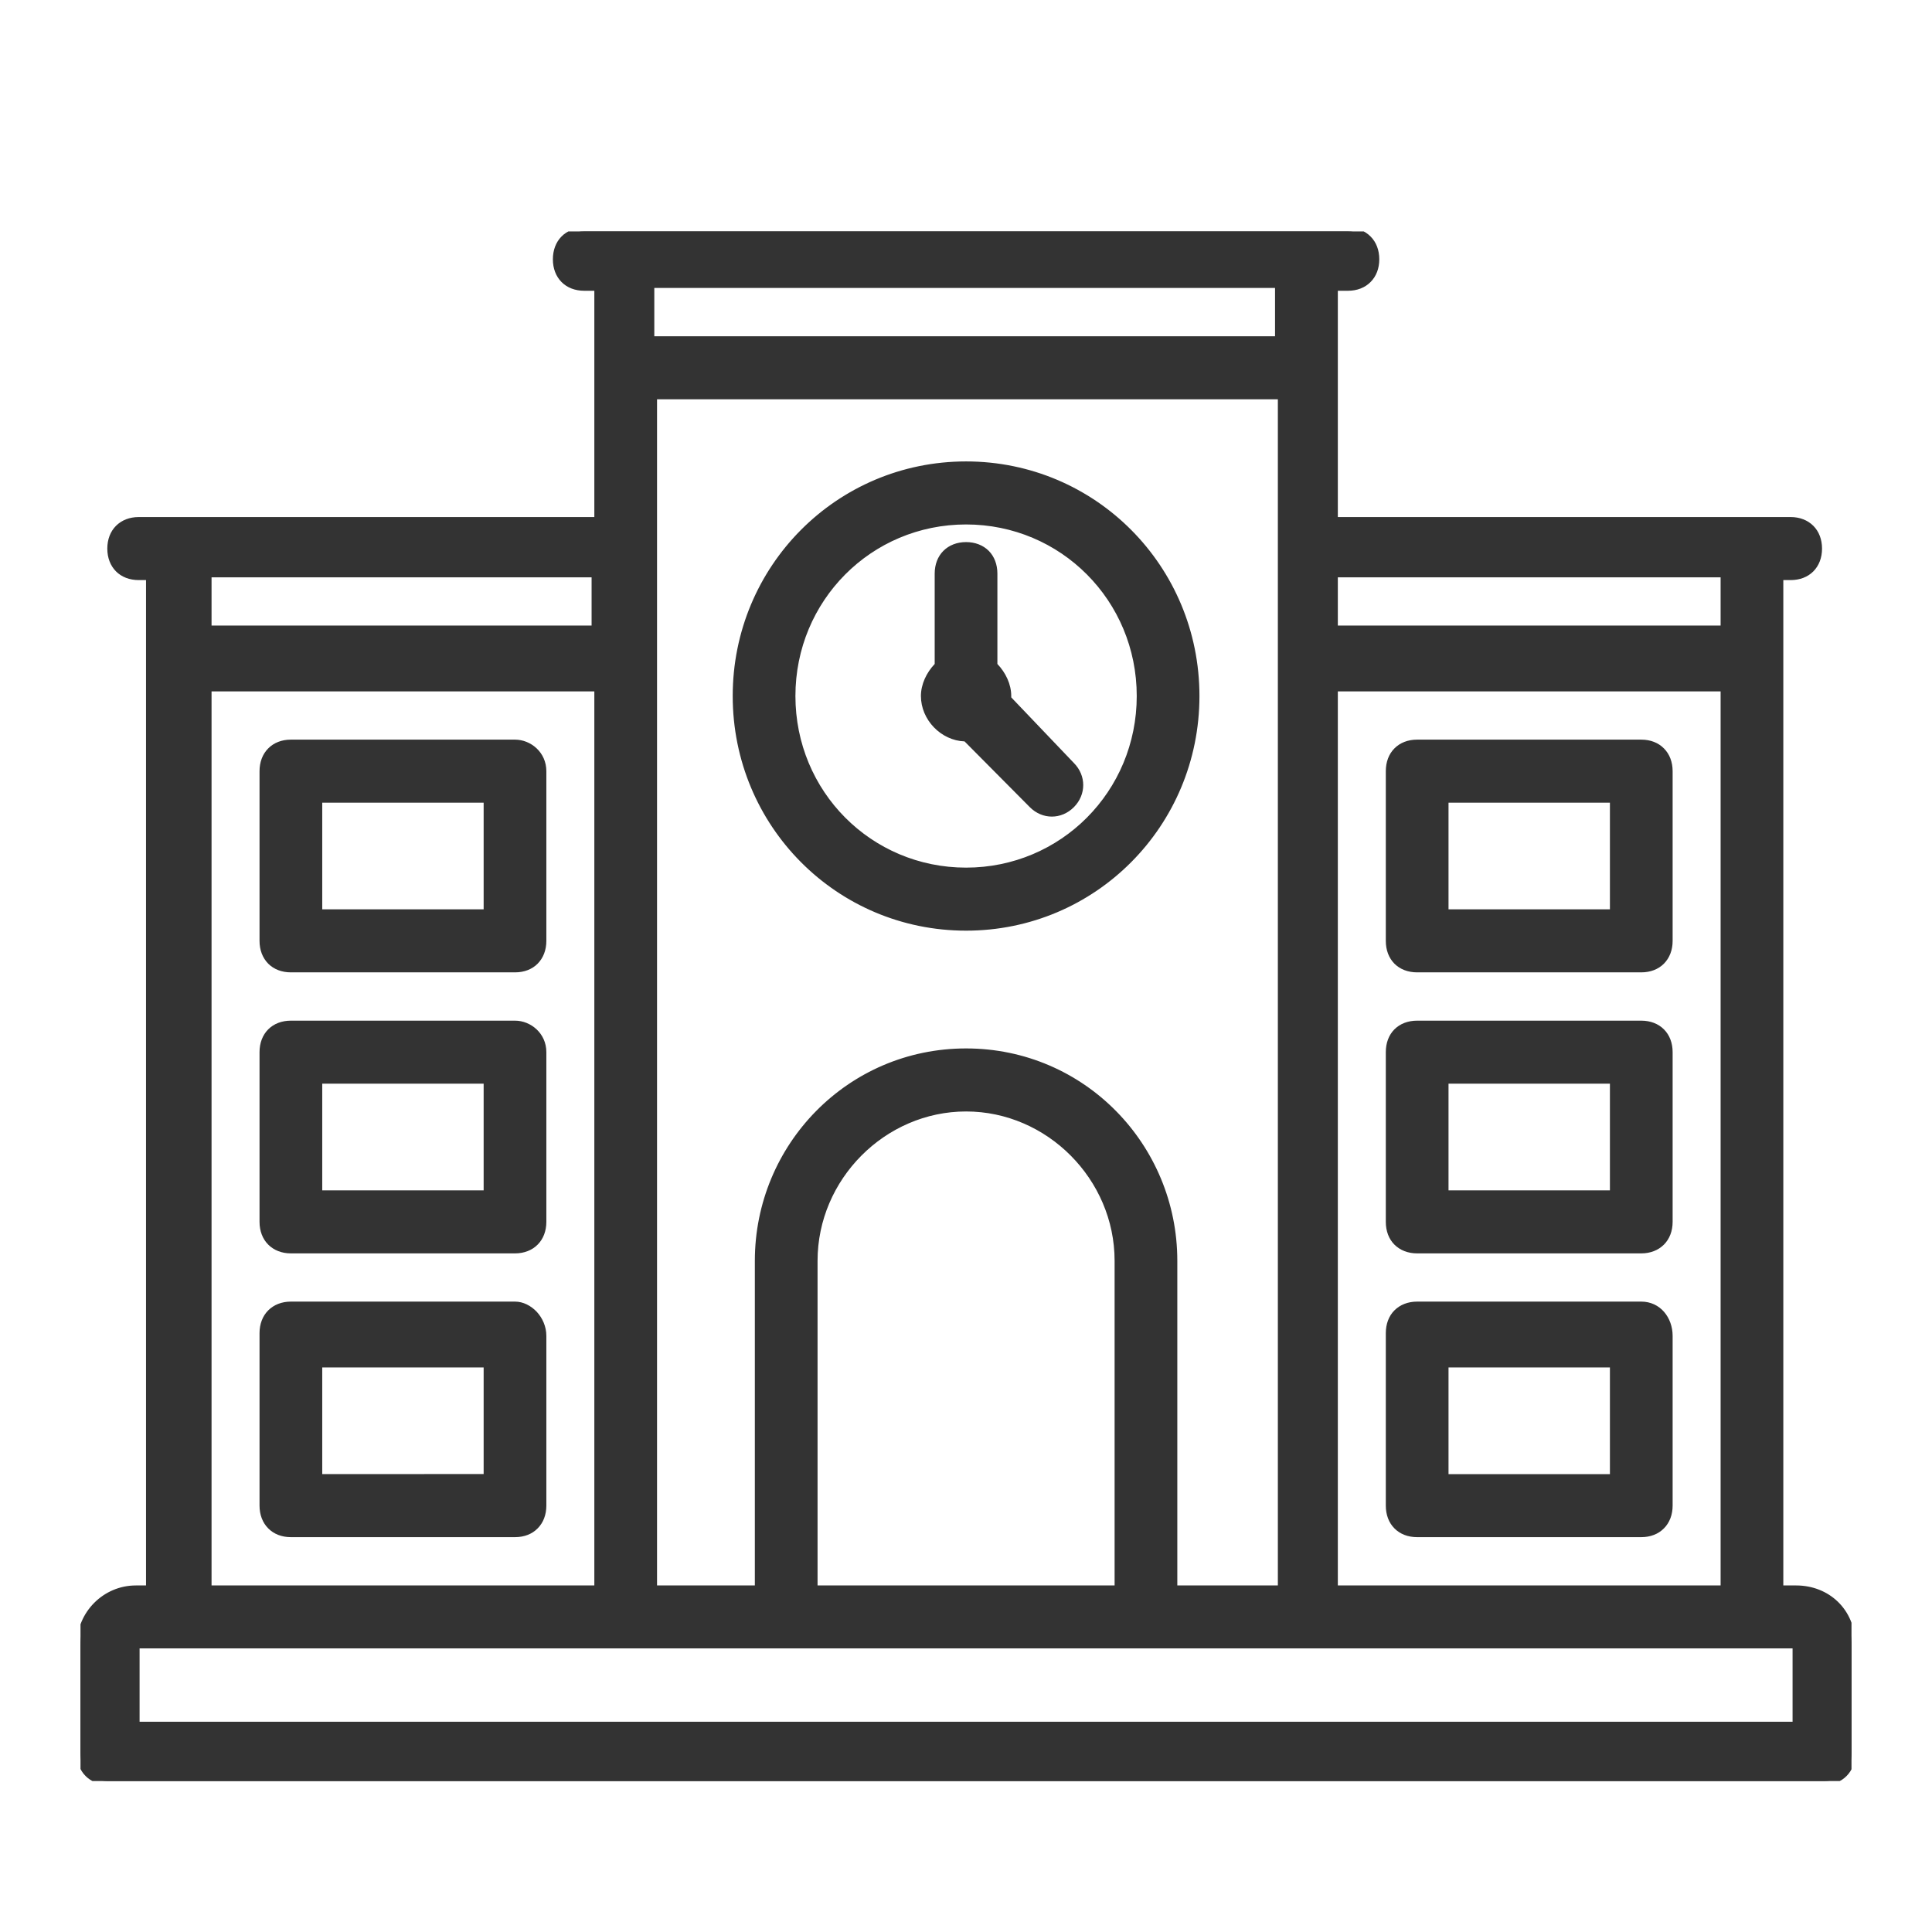
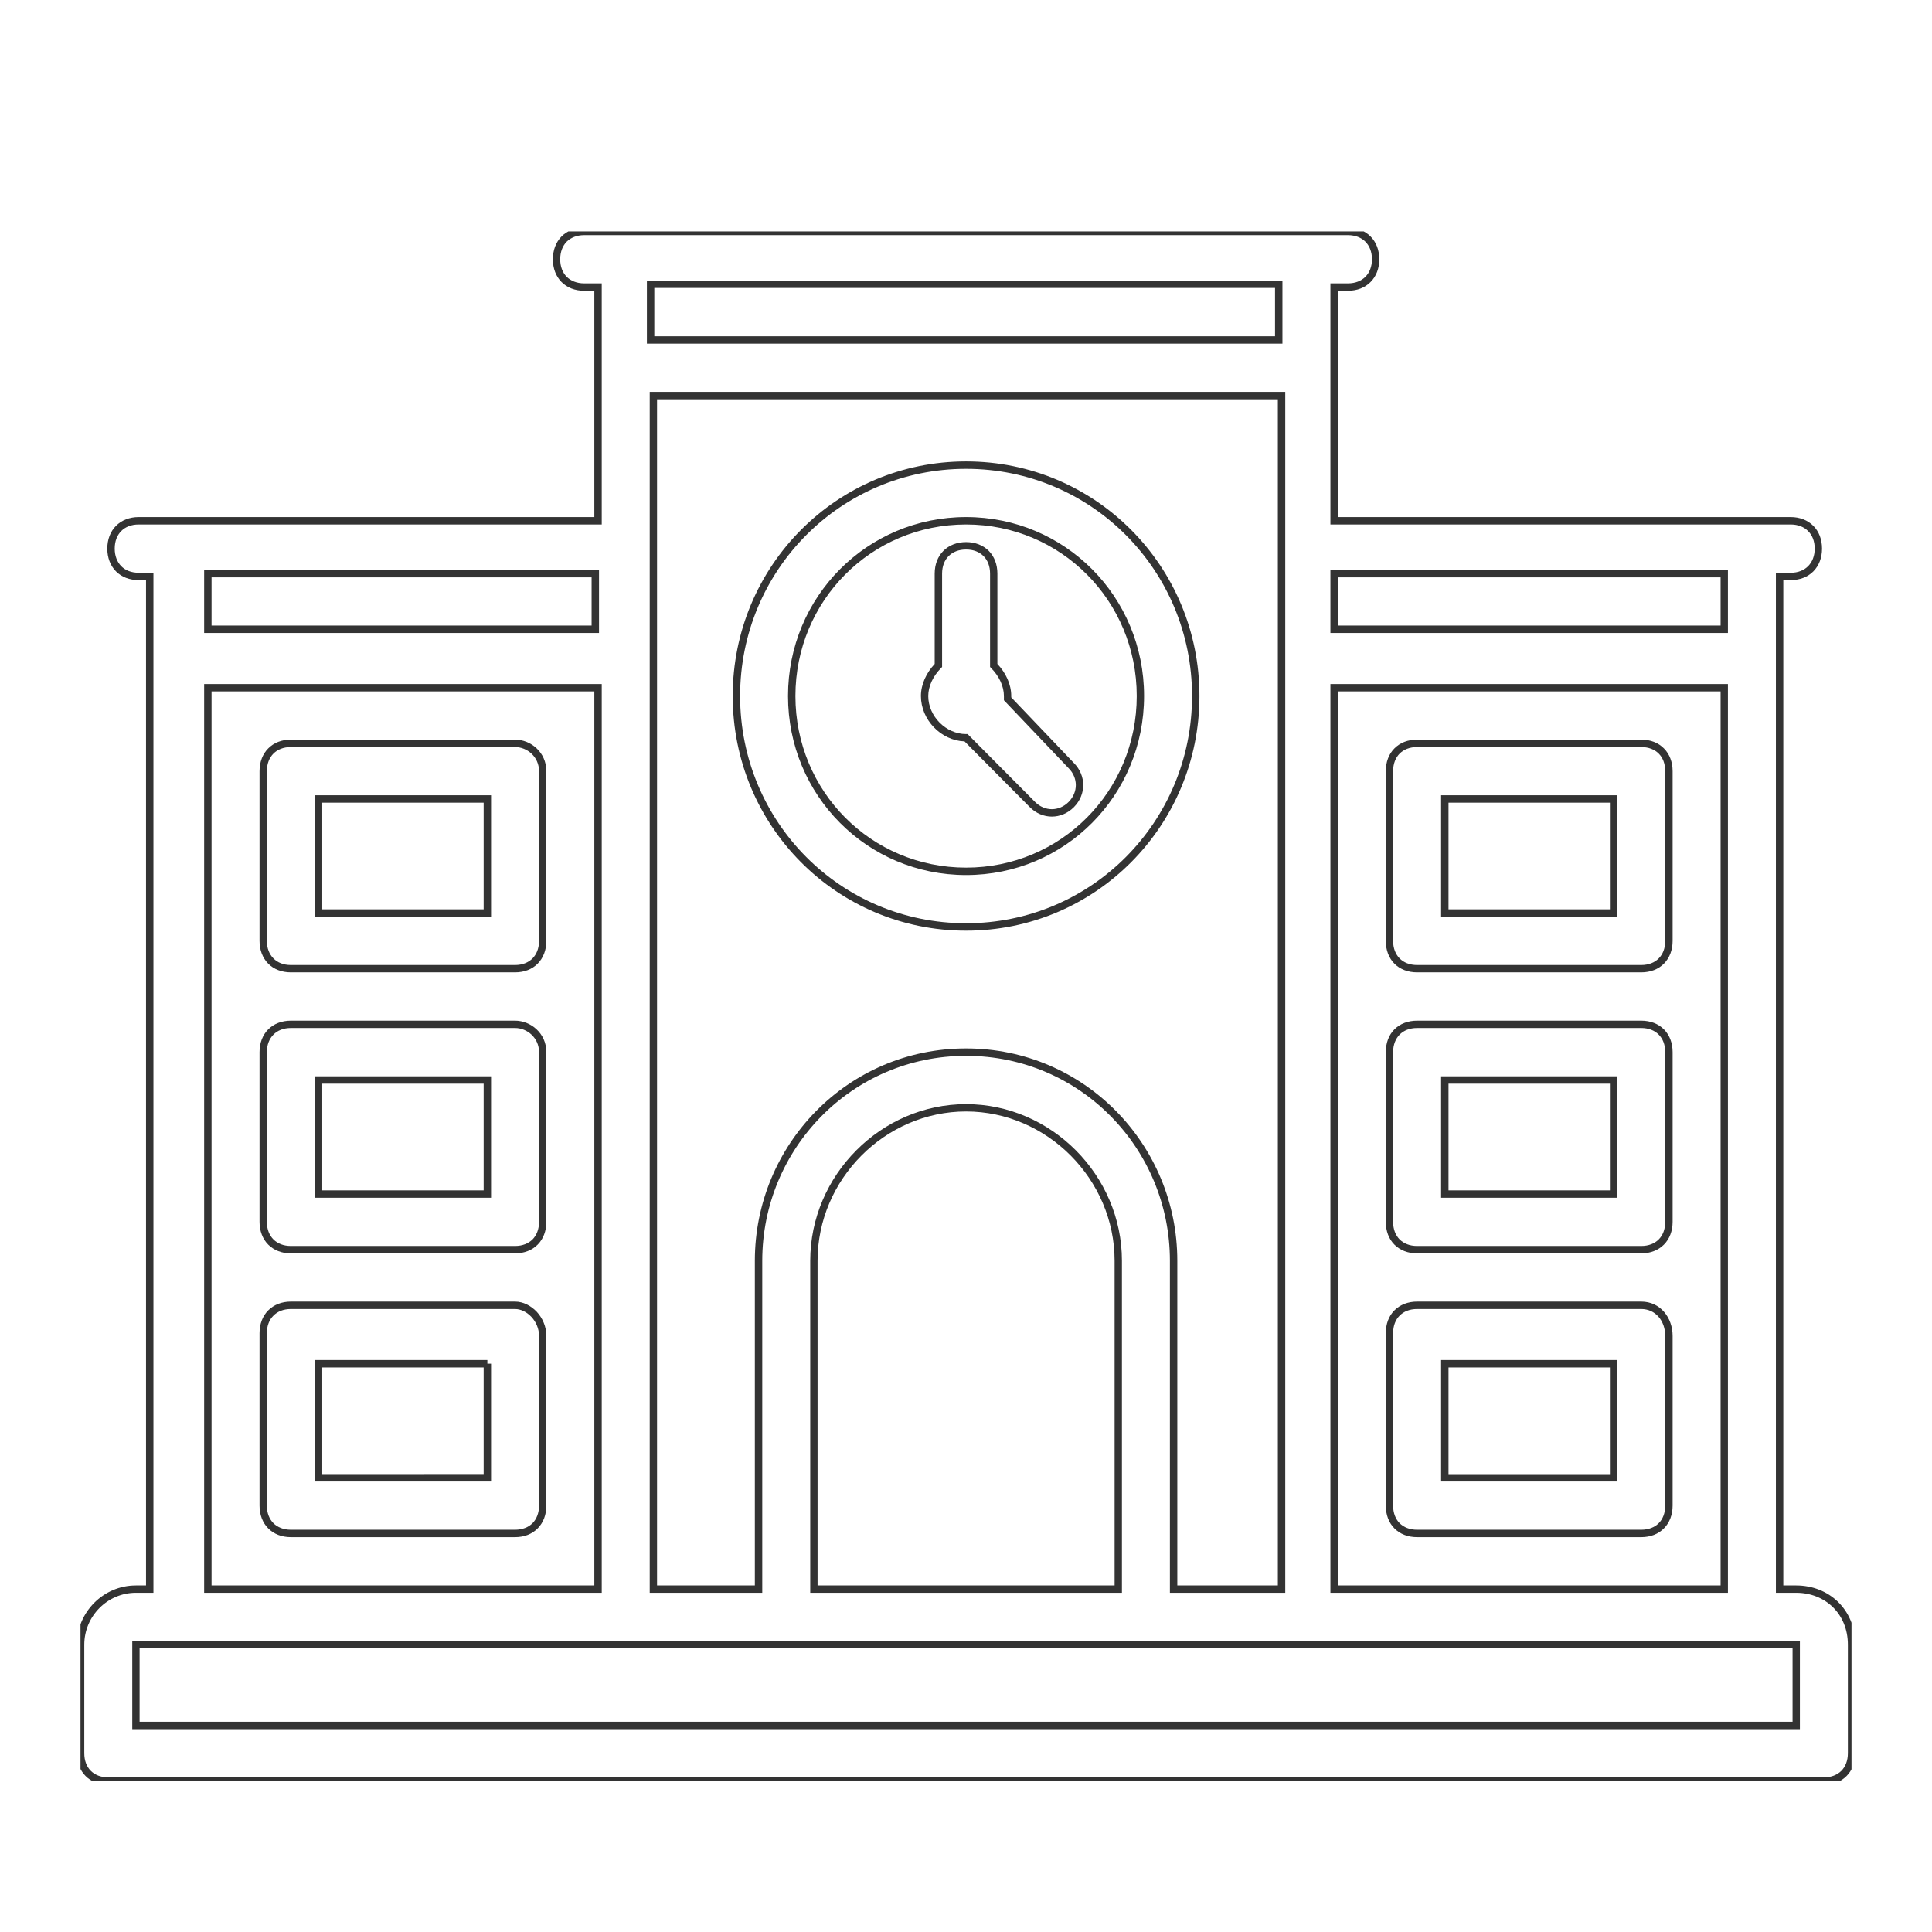
<svg xmlns="http://www.w3.org/2000/svg" width="24" height="24" viewBox="0 0 24 24" fill="none">
  <g clip-path="url(#clip0_1_867)">
-     <path d="M22.312 19.74H22.106V7.16H22.244C22.45 7.16 22.587 7.022 22.587 6.815C22.587 6.607 22.45 6.469 22.244 6.469H16.572V3.566H16.744C16.95 3.566 17.087 3.428 17.087 3.221C17.087 3.013 16.95 2.875 16.744 2.875H7.256C7.05 2.875 6.912 3.013 6.912 3.221C6.912 3.428 7.05 3.566 7.256 3.566H7.428V6.469H1.722C1.516 6.469 1.378 6.607 1.378 6.815C1.378 7.022 1.516 7.16 1.722 7.16H1.859V19.74H1.688C1.309 19.74 1 20.051 1 20.432V21.779C1 21.987 1.137 22.125 1.344 22.125H22.656C22.863 22.125 23 21.987 23 21.779V20.432C23 20.017 22.691 19.74 22.312 19.74ZM13.891 19.74H10.109V15.662C10.109 14.625 10.969 13.761 12 13.761C13.031 13.761 13.891 14.625 13.891 15.662V19.74ZM16.572 8.543H21.419V19.74H16.572V8.543ZM15.884 19.74H14.578V15.662C14.578 14.245 13.444 13.07 12 13.07C10.556 13.07 9.422 14.245 9.422 15.662V19.74H8.116V4.914H15.919V19.74H15.884ZM2.581 8.543H7.428V19.74H2.581V8.543ZM21.419 7.126V7.817H16.572V7.126H21.419ZM15.884 3.532V4.223H8.081V3.532H15.884ZM7.394 7.126V7.817H2.581V7.126H7.394ZM22.312 21.434H1.688V20.432H22.312V21.434ZM20.387 9.234H17.603C17.397 9.234 17.259 9.372 17.259 9.58V11.688C17.259 11.895 17.397 12.033 17.603 12.033H20.387C20.594 12.033 20.731 11.895 20.731 11.688V9.58C20.731 9.372 20.594 9.234 20.387 9.234ZM20.044 11.342H17.947V9.925H20.044V11.342ZM20.387 16.215H17.603C17.397 16.215 17.259 16.354 17.259 16.561V18.703C17.259 18.911 17.397 19.049 17.603 19.049H20.387C20.594 19.049 20.731 18.911 20.731 18.703V16.595C20.731 16.388 20.594 16.215 20.387 16.215ZM20.044 18.358H17.947V16.941H20.044V18.358ZM20.387 12.725H17.603C17.397 12.725 17.259 12.863 17.259 13.07V15.178C17.259 15.386 17.397 15.524 17.603 15.524H20.387C20.594 15.524 20.731 15.386 20.731 15.178V13.07C20.731 12.863 20.594 12.725 20.387 12.725ZM20.044 14.833H17.947V13.416H20.044V14.833ZM6.397 9.234H3.612C3.406 9.234 3.269 9.372 3.269 9.58V11.688C3.269 11.895 3.406 12.033 3.612 12.033H6.397C6.603 12.033 6.741 11.895 6.741 11.688V9.58C6.741 9.372 6.569 9.234 6.397 9.234ZM6.053 11.342H3.956V9.925H6.053V11.342ZM6.397 16.215H3.612C3.406 16.215 3.269 16.354 3.269 16.561V18.703C3.269 18.911 3.406 19.049 3.612 19.049H6.397C6.603 19.049 6.741 18.911 6.741 18.703V16.595C6.741 16.388 6.569 16.215 6.397 16.215ZM6.053 18.358H3.956V16.941H6.053C6.053 16.906 6.053 18.358 6.053 18.358ZM6.397 12.725H3.612C3.406 12.725 3.269 12.863 3.269 13.07V15.178C3.269 15.386 3.406 15.524 3.612 15.524H6.397C6.603 15.524 6.741 15.386 6.741 15.178V13.07C6.741 12.863 6.569 12.725 6.397 12.725ZM6.053 14.833H3.956V13.416H6.053V14.833ZM12 11.515C13.581 11.515 14.853 10.236 14.853 8.647C14.853 7.057 13.581 5.778 12 5.778C10.419 5.778 9.147 7.057 9.147 8.647C9.147 10.236 10.419 11.515 12 11.515ZM12 6.469C13.203 6.469 14.166 7.437 14.166 8.647C14.166 9.856 13.203 10.824 12 10.824C10.797 10.824 9.834 9.856 9.834 8.647C9.834 7.437 10.797 6.469 12 6.469ZM12 9.165L12.825 9.994C12.963 10.133 13.169 10.133 13.306 9.994C13.444 9.856 13.444 9.649 13.306 9.511L12.516 8.681V8.647C12.516 8.508 12.447 8.37 12.344 8.266V7.126C12.344 6.919 12.206 6.78 12 6.78C11.794 6.78 11.656 6.919 11.656 7.126V8.266C11.553 8.37 11.484 8.508 11.484 8.647C11.484 8.923 11.725 9.165 12 9.165Z" fill="#333333" />
    <path fill-rule="evenodd" clip-rule="evenodd" d="M6.975 2.938C7.045 2.867 7.144 2.829 7.257 2.829H16.745C16.858 2.829 16.956 2.867 17.026 2.938C17.096 3.008 17.134 3.107 17.134 3.221C17.134 3.335 17.096 3.433 17.026 3.503C16.956 3.574 16.858 3.612 16.745 3.612H16.619V6.423H22.245C22.358 6.423 22.456 6.462 22.526 6.532C22.596 6.602 22.634 6.701 22.634 6.815C22.634 6.929 22.596 7.027 22.526 7.098C22.456 7.168 22.358 7.206 22.245 7.206H22.153V19.695H22.313C22.716 19.695 23.047 19.99 23.047 20.431V21.779C23.047 21.893 23.009 21.992 22.939 22.062C22.869 22.133 22.771 22.171 22.657 22.171H1.345C1.231 22.171 1.133 22.133 1.063 22.062C0.993 21.992 0.955 21.893 0.955 21.779V20.431C0.955 20.026 1.285 19.695 1.688 19.695H1.814V7.206H1.723C1.609 7.206 1.511 7.168 1.441 7.098C1.371 7.027 1.333 6.929 1.333 6.815C1.333 6.701 1.371 6.602 1.441 6.532C1.511 6.462 1.609 6.423 1.723 6.423H7.383V3.612H7.257C7.144 3.612 7.045 3.574 6.975 3.503C6.906 3.433 6.868 3.335 6.868 3.221C6.868 3.107 6.906 3.008 6.975 2.938ZM7.04 3.002C6.99 3.053 6.959 3.127 6.959 3.221C6.959 3.314 6.99 3.388 7.04 3.439C7.091 3.489 7.165 3.52 7.257 3.52H7.475V6.515H1.723C1.63 6.515 1.556 6.546 1.506 6.597C1.456 6.647 1.425 6.721 1.425 6.815C1.425 6.908 1.456 6.982 1.506 7.033C1.556 7.084 1.63 7.115 1.723 7.115H1.906V19.786H1.688C1.336 19.786 1.047 20.076 1.047 20.431V21.779C1.047 21.873 1.077 21.947 1.128 21.998C1.178 22.048 1.252 22.079 1.345 22.079H22.657C22.75 22.079 22.823 22.048 22.874 21.998C22.924 21.947 22.955 21.873 22.955 21.779V20.431C22.955 20.043 22.668 19.786 22.313 19.786H22.061V7.115H22.245C22.337 7.115 22.411 7.084 22.461 7.033C22.512 6.982 22.543 6.908 22.543 6.815C22.543 6.721 22.512 6.647 22.461 6.597C22.411 6.546 22.337 6.515 22.245 6.515H16.527V3.52H16.745C16.837 3.52 16.911 3.489 16.961 3.439C17.012 3.388 17.043 3.314 17.043 3.221C17.043 3.127 17.012 3.053 16.961 3.002C16.911 2.952 16.837 2.921 16.745 2.921H7.257C7.165 2.921 7.091 2.952 7.04 3.002ZM8.036 3.486H15.931V4.269H8.036V3.486ZM8.128 3.577V4.177H15.839V3.577H8.128ZM8.071 4.868H15.966V19.786H14.533V15.662C14.533 14.27 13.419 13.116 12.001 13.116C10.583 13.116 9.469 14.27 9.469 15.662V19.786H8.071V4.868ZM8.162 4.96V19.695H9.377V15.662C9.377 14.22 10.531 13.024 12.001 13.024C13.471 13.024 14.625 14.22 14.625 15.662V19.695H15.874V4.96H8.162ZM9.102 8.646C9.102 7.032 10.394 5.732 12.001 5.732C13.608 5.732 14.9 7.032 14.9 8.646C14.9 10.261 13.608 11.561 12.001 11.561C10.394 11.561 9.102 10.261 9.102 8.646ZM12.001 5.824C10.445 5.824 9.194 7.082 9.194 8.646C9.194 10.211 10.445 11.469 12.001 11.469C13.557 11.469 14.808 10.211 14.808 8.646C14.808 7.082 13.557 5.824 12.001 5.824ZM12.001 6.515C10.823 6.515 9.881 7.462 9.881 8.646C9.881 9.831 10.823 10.778 12.001 10.778C13.178 10.778 14.121 9.831 14.121 8.646C14.121 7.462 13.178 6.515 12.001 6.515ZM9.789 8.646C9.789 7.412 10.772 6.423 12.001 6.423C13.23 6.423 14.212 7.412 14.212 8.646C14.212 9.881 13.23 10.87 12.001 10.87C10.772 10.87 9.789 9.881 9.789 8.646ZM11.719 6.843C11.789 6.773 11.887 6.734 12.001 6.734C12.114 6.734 12.213 6.773 12.283 6.843C12.352 6.913 12.39 7.012 12.39 7.126V8.248C12.493 8.356 12.562 8.5 12.562 8.646V8.663L13.34 9.478C13.339 9.478 13.34 9.478 13.34 9.478C13.495 9.634 13.495 9.871 13.34 10.027C13.184 10.183 12.949 10.183 12.793 10.027L11.982 9.21C11.689 9.199 11.44 8.942 11.44 8.646C11.44 8.5 11.509 8.356 11.611 8.248V7.126C11.611 7.012 11.649 6.913 11.719 6.843ZM11.784 6.908C11.734 6.958 11.703 7.032 11.703 7.126V8.285L11.69 8.299C11.593 8.396 11.531 8.523 11.531 8.646C11.531 8.898 11.752 9.119 12.001 9.119H12.02L12.858 9.962C12.978 10.082 13.155 10.082 13.275 9.962C13.394 9.842 13.394 9.663 13.275 9.543L13.274 9.542L12.471 8.699V8.646C12.471 8.523 12.409 8.396 12.312 8.299L12.299 8.285V7.126C12.299 7.032 12.268 6.958 12.218 6.908C12.167 6.857 12.094 6.826 12.001 6.826C11.908 6.826 11.835 6.857 11.784 6.908ZM2.536 7.08H7.441V7.863H2.536V7.08ZM2.628 7.172V7.771H7.349V7.172H2.628ZM16.527 7.08H21.465V7.863H16.527V7.08ZM16.619 7.172V7.771H21.374V7.172H16.619ZM2.536 8.497H7.475V19.786H2.536V8.497ZM2.628 8.589V19.695H7.383V8.589H2.628ZM16.527 8.497H21.465V19.786H16.527V8.497ZM16.619 8.589V19.695H21.374V8.589H16.619ZM3.332 9.297C3.402 9.226 3.5 9.188 3.613 9.188H6.398C6.592 9.188 6.787 9.344 6.787 9.58V11.688C6.787 11.802 6.749 11.9 6.679 11.971C6.61 12.041 6.511 12.079 6.398 12.079H3.613C3.5 12.079 3.402 12.041 3.332 11.971C3.262 11.9 3.224 11.802 3.224 11.688V9.58C3.224 9.466 3.262 9.367 3.332 9.297ZM3.397 9.361C3.346 9.412 3.315 9.486 3.315 9.58V11.688C3.315 11.781 3.346 11.855 3.397 11.906C3.447 11.957 3.521 11.988 3.613 11.988H6.398C6.49 11.988 6.564 11.957 6.615 11.906C6.665 11.855 6.696 11.781 6.696 11.688V9.58C6.696 9.4 6.547 9.28 6.398 9.28H3.613C3.521 9.28 3.447 9.311 3.397 9.361ZM17.322 9.297C17.392 9.226 17.49 9.188 17.604 9.188H20.388C20.502 9.188 20.6 9.226 20.67 9.297C20.74 9.367 20.778 9.466 20.778 9.58V11.688C20.778 11.802 20.74 11.9 20.67 11.971C20.6 12.041 20.502 12.079 20.388 12.079H17.604C17.49 12.079 17.392 12.041 17.322 11.971C17.252 11.9 17.215 11.802 17.215 11.688V9.58C17.215 9.466 17.252 9.367 17.322 9.297ZM17.387 9.361C17.337 9.412 17.306 9.486 17.306 9.58V11.688C17.306 11.781 17.337 11.855 17.387 11.906C17.438 11.957 17.511 11.988 17.604 11.988H20.388C20.481 11.988 20.555 11.957 20.605 11.906C20.656 11.855 20.686 11.781 20.686 11.688V9.58C20.686 9.486 20.656 9.412 20.605 9.361C20.555 9.311 20.481 9.28 20.388 9.28H17.604C17.511 9.28 17.438 9.311 17.387 9.361ZM3.911 9.879H6.1V11.388H3.911V9.879ZM4.003 9.971V11.296H6.008V9.971H4.003ZM17.902 9.879H20.09V11.388H17.902V9.879ZM17.994 9.971V11.296H19.999V9.971H17.994ZM3.332 12.787C3.402 12.717 3.5 12.679 3.613 12.679H6.398C6.592 12.679 6.787 12.835 6.787 13.07V15.178C6.787 15.292 6.749 15.391 6.679 15.461C6.61 15.531 6.511 15.57 6.398 15.57H3.613C3.5 15.57 3.402 15.531 3.332 15.461C3.262 15.391 3.224 15.292 3.224 15.178V13.07C3.224 12.956 3.262 12.857 3.332 12.787ZM3.397 12.852C3.346 12.903 3.315 12.977 3.315 13.07V15.178C3.315 15.272 3.346 15.346 3.397 15.397C3.447 15.447 3.521 15.478 3.613 15.478H6.398C6.49 15.478 6.564 15.447 6.615 15.397C6.665 15.346 6.696 15.272 6.696 15.178V13.07C6.696 12.891 6.547 12.77 6.398 12.77H3.613C3.521 12.77 3.447 12.801 3.397 12.852ZM17.322 12.787C17.392 12.717 17.49 12.679 17.604 12.679H20.388C20.502 12.679 20.6 12.717 20.67 12.787C20.74 12.857 20.778 12.956 20.778 13.07V15.178C20.778 15.292 20.74 15.391 20.67 15.461C20.6 15.531 20.502 15.57 20.388 15.57H17.604C17.49 15.57 17.392 15.531 17.322 15.461C17.252 15.391 17.215 15.292 17.215 15.178V13.07C17.215 12.956 17.252 12.857 17.322 12.787ZM17.387 12.852C17.337 12.903 17.306 12.977 17.306 13.07V15.178C17.306 15.272 17.337 15.346 17.387 15.397C17.438 15.447 17.511 15.478 17.604 15.478H20.388C20.481 15.478 20.555 15.447 20.605 15.397C20.656 15.346 20.686 15.272 20.686 15.178V13.07C20.686 12.977 20.656 12.903 20.605 12.852C20.555 12.801 20.481 12.77 20.388 12.77H17.604C17.511 12.77 17.438 12.801 17.387 12.852ZM3.911 13.37H6.1V14.879H3.911V13.37ZM4.003 13.462V14.787H6.008V13.462H4.003ZM17.902 13.37H20.09V14.879H17.902V13.37ZM17.994 13.462V14.787H19.999V13.462H17.994ZM12.001 13.807C10.995 13.807 10.156 14.65 10.156 15.662V19.695H13.846V15.662C13.846 14.65 13.007 13.807 12.001 13.807ZM10.065 15.662C10.065 14.6 10.944 13.716 12.001 13.716C13.058 13.716 13.937 14.6 13.937 15.662V19.786H10.065V15.662ZM3.332 16.278C3.402 16.208 3.5 16.169 3.613 16.169H6.398C6.499 16.169 6.596 16.22 6.668 16.296C6.739 16.373 6.787 16.479 6.787 16.595V18.703C6.787 18.817 6.749 18.916 6.679 18.986C6.61 19.057 6.511 19.095 6.398 19.095H3.613C3.5 19.095 3.402 19.057 3.332 18.986C3.262 18.916 3.224 18.817 3.224 18.703V16.561C3.224 16.447 3.262 16.348 3.332 16.278ZM3.397 16.343C3.346 16.393 3.315 16.467 3.315 16.561V18.703C3.315 18.797 3.346 18.871 3.397 18.922C3.447 18.972 3.521 19.003 3.613 19.003H6.398C6.49 19.003 6.564 18.972 6.615 18.922C6.665 18.871 6.696 18.797 6.696 18.703V16.595C6.696 16.504 6.658 16.42 6.601 16.359C6.543 16.297 6.468 16.261 6.398 16.261H3.613C3.521 16.261 3.447 16.292 3.397 16.343ZM17.322 16.278C17.392 16.208 17.49 16.169 17.604 16.169H20.388C20.626 16.169 20.778 16.369 20.778 16.595V18.703C20.778 18.817 20.74 18.916 20.67 18.986C20.6 19.057 20.502 19.095 20.388 19.095H17.604C17.49 19.095 17.392 19.057 17.322 18.986C17.252 18.916 17.215 18.817 17.215 18.703V16.561C17.215 16.447 17.252 16.348 17.322 16.278ZM17.387 16.343C17.337 16.393 17.306 16.467 17.306 16.561V18.703C17.306 18.797 17.337 18.871 17.387 18.922C17.438 18.972 17.511 19.003 17.604 19.003H20.388C20.481 19.003 20.555 18.972 20.605 18.922C20.656 18.871 20.686 18.797 20.686 18.703V16.595C20.686 16.407 20.564 16.261 20.388 16.261H17.604C17.511 16.261 17.438 16.292 17.387 16.343ZM3.911 16.895H6.054V16.94L6.1 16.94V18.404H3.911V16.895ZM6.008 16.987V18.311L4.003 18.312V16.987H6.008ZM17.902 16.895H20.09V18.404H17.902V16.895ZM17.994 16.987V18.312H19.999V16.987H17.994ZM1.643 20.386H22.359V21.48H1.643V20.386ZM1.734 20.477V21.388H22.268V20.477H1.734Z" fill="#333333" />
  </g>
  <defs>
    <clipPath id="clip0_1_867">
      <rect width="22" height="19.25" fill="white" transform="translate(1 2.875)" />
    </clipPath>
  </defs>
</svg>